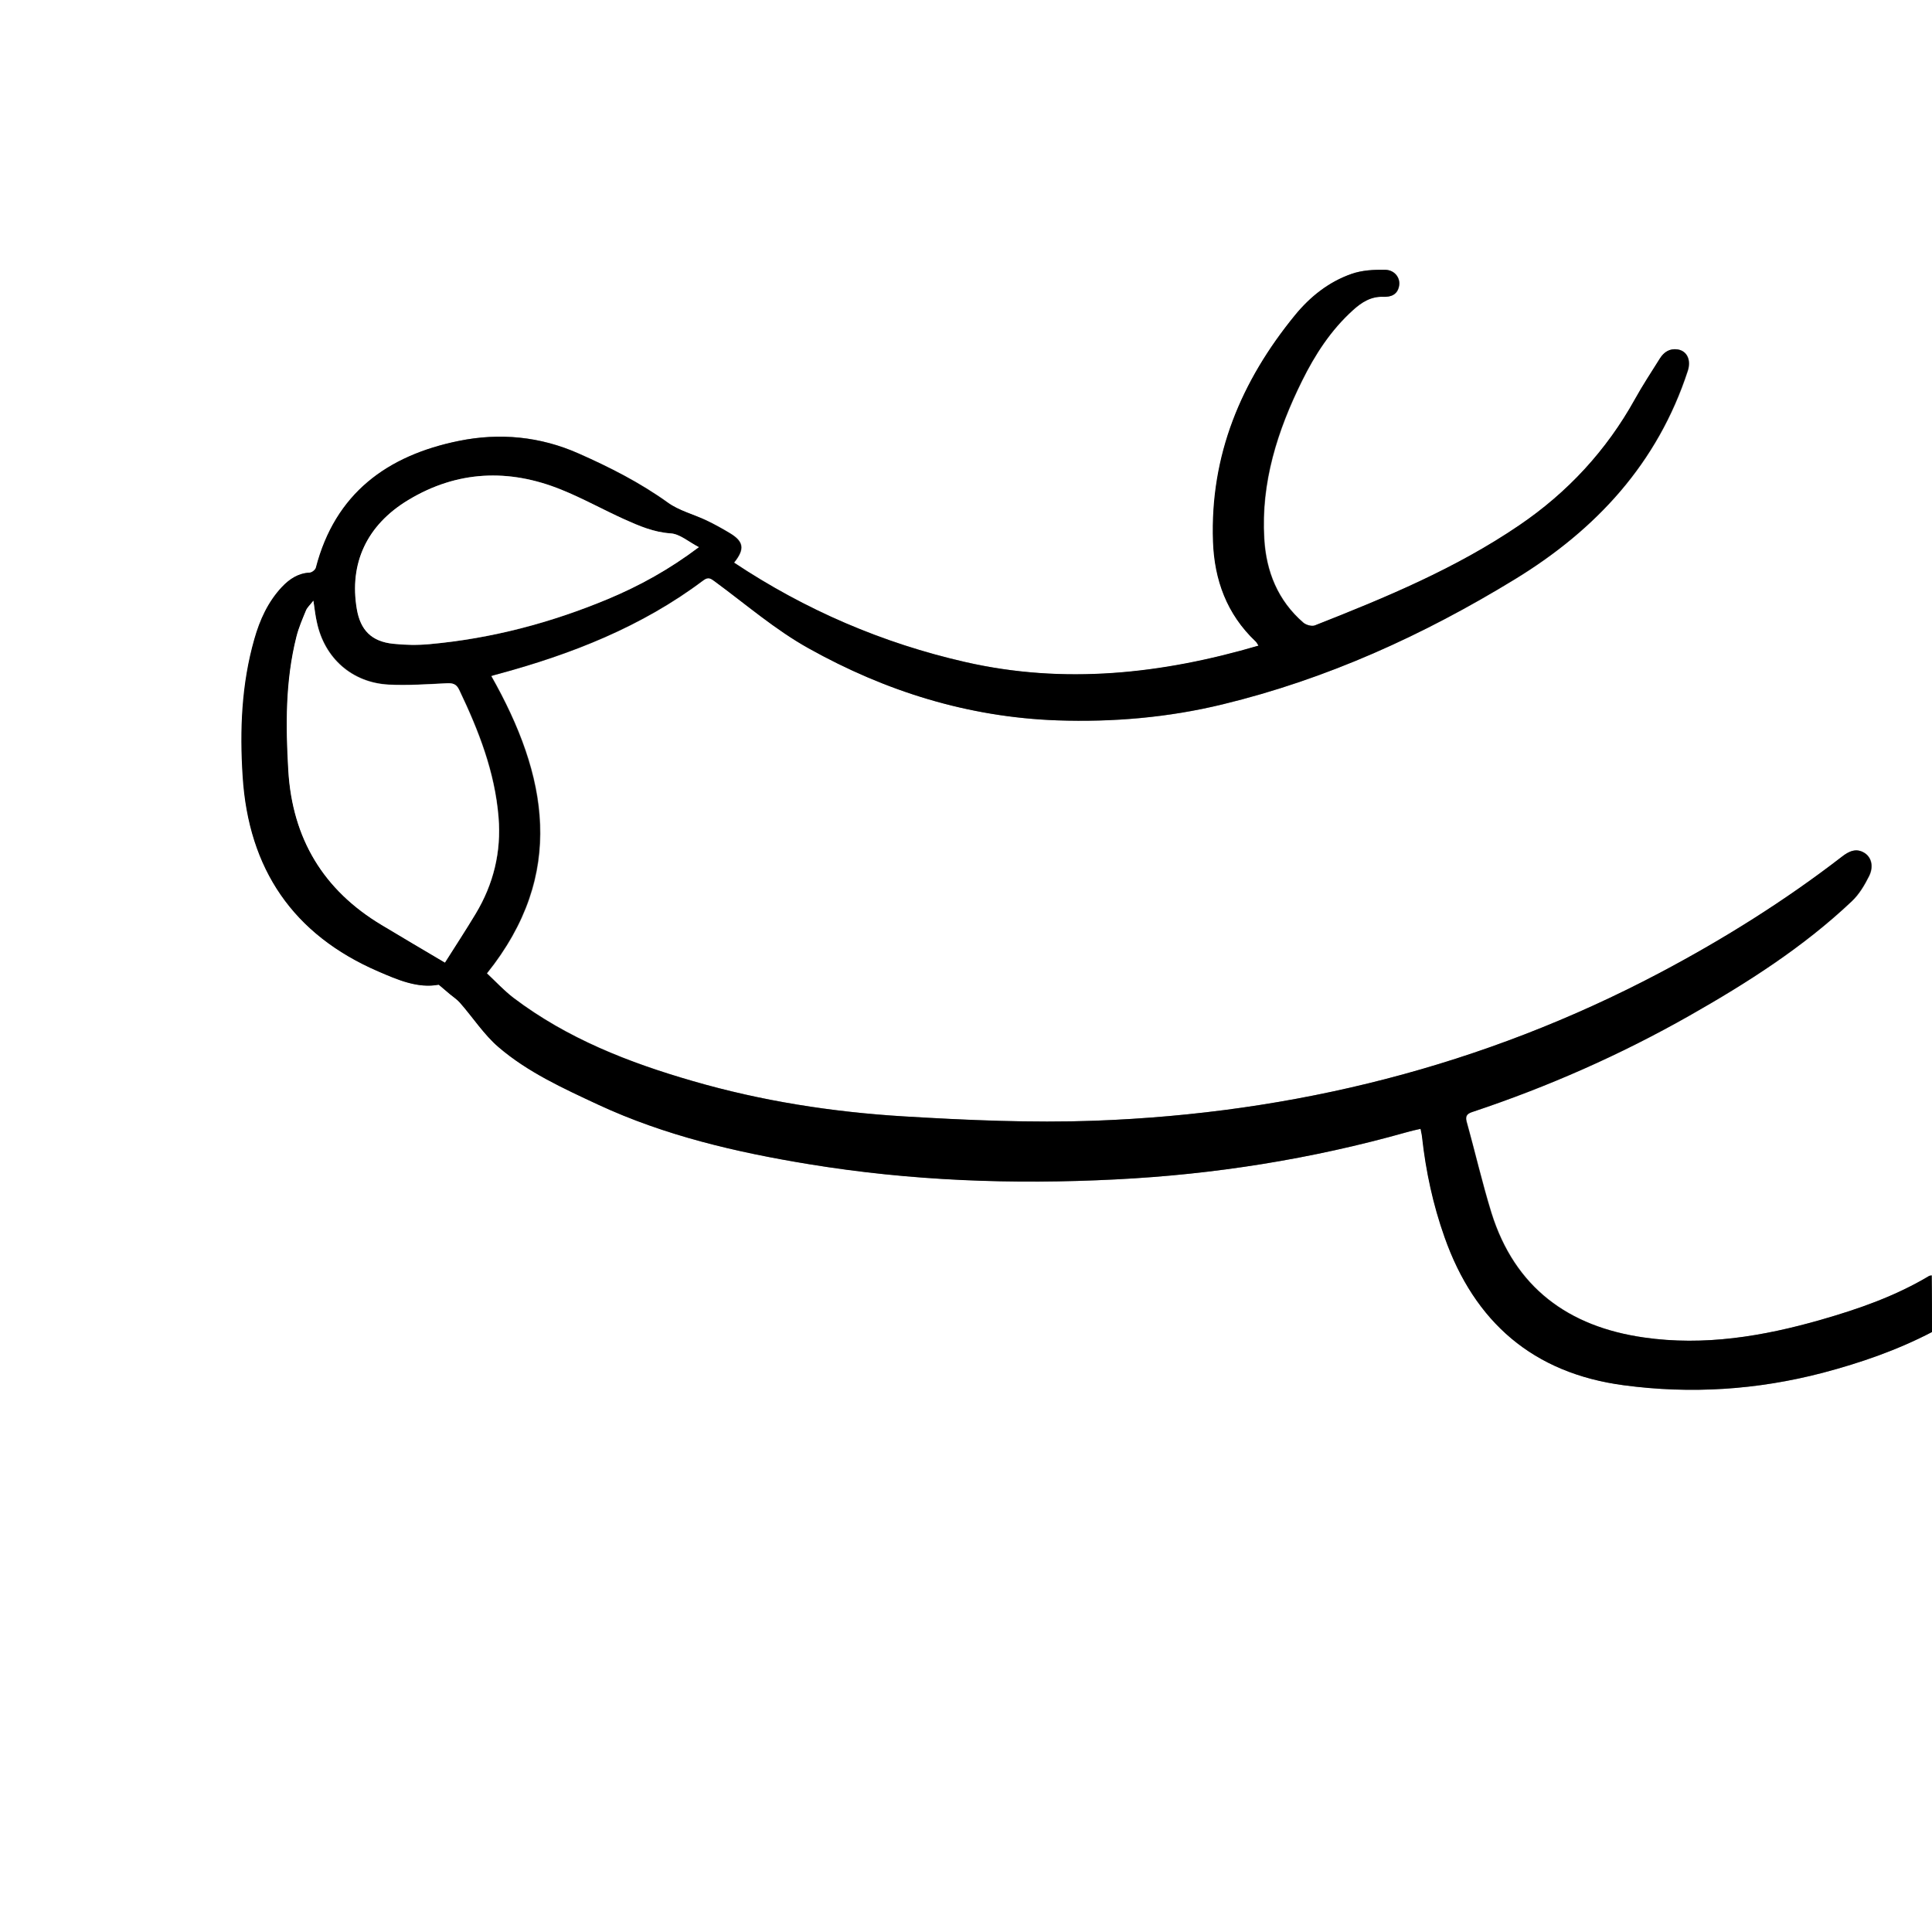
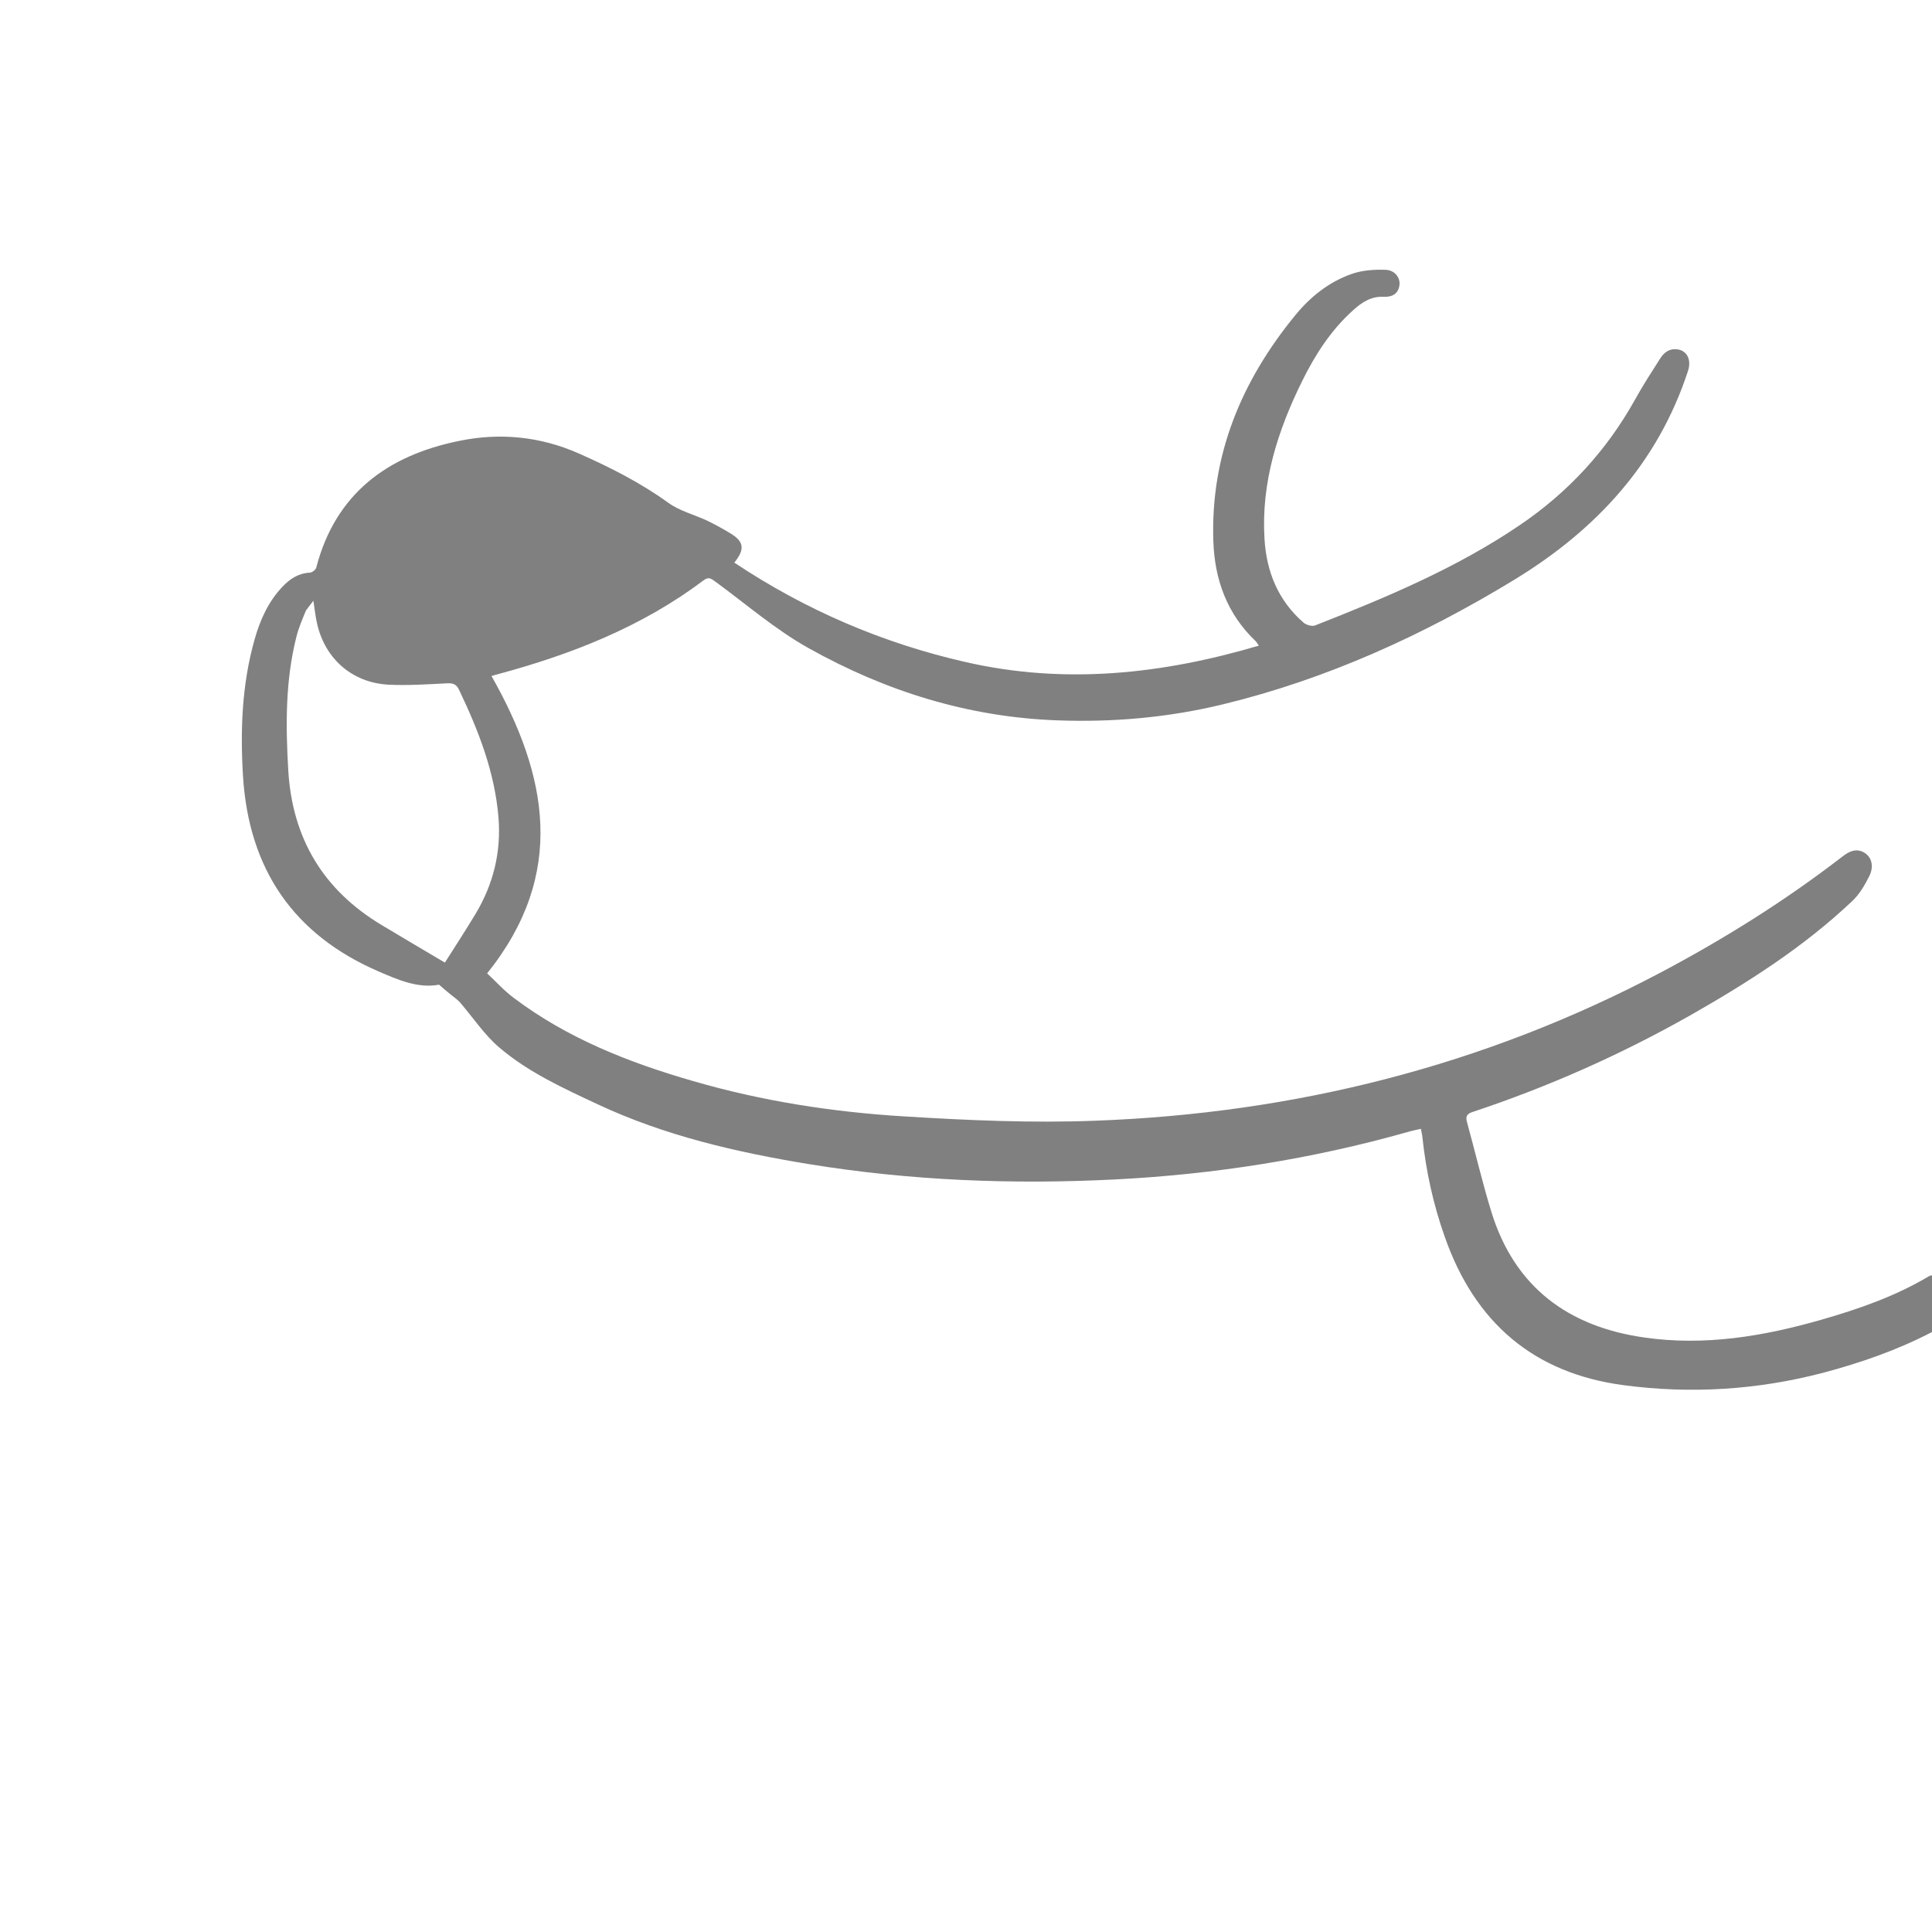
<svg xmlns="http://www.w3.org/2000/svg" version="1.0" id="Layer_1" x="0px" y="0px" viewBox="0 0 1024 1024" style="enable-background:new 0 0 1024 1024;" xml:space="preserve">
  <rect x="0" y="0" width="1024" height="1024" fill="#808080" stroke="none" />
  <style type="text/css">
	.st0{fill:#FFFFFF;}
</style>
  <g>
-     <path class="st0" d="M0,0c341.3,0,682.7,0,1024,0" />
-   </g>
+     </g>
  <g>
    <path class="st0" d="M1024,706c0,106,0,212,0,318c-341.3,0-682.7,0-1024,0C0,682.7,0,341.3,0,0c341.3,0,682.7,0,1024,0   c0,225.3,0,450.7,0,676c-0.5,0.1-1,0-1.4,0.3c-17.9,10.7-37.4,17.5-57.3,23.2c-30.7,8.8-61.9,14-93.8,9.4   c-40.1-5.7-68.5-26.5-80.9-66.1c-4.9-15.9-8.7-32.2-13.1-48.2c-0.9-3.3,0.4-4.4,3.2-5.3c40-13.3,78.3-30.3,114.9-51   c30.6-17.4,60.3-36.3,86-60.6c3.9-3.6,6.8-8.6,9.2-13.4c2.5-5.1,1.2-9.9-2.4-12.2c-4.4-2.8-8.3-0.9-11.9,1.9   c-30.3,23.4-62.6,43.6-96.4,61.5c-93.7,49.5-194.1,74.6-299.6,78.5c-33.7,1.3-67.6-0.2-101.4-2.3c-37.8-2.3-75.2-8.1-111.7-18.7   c-34-9.8-66.6-22.6-95.1-44.1c-5.1-3.8-9.4-8.6-14.1-13c42.3-52.7,32.1-105,2.3-157.6c1-0.3,2.3-0.7,3.5-1   c39-10.5,76.2-25.1,108.9-49.7c2.8-2.1,4-0.9,6.3,0.7c16.4,12,31.9,25.5,49.5,35.3c40.8,22.8,84.5,36.5,131.7,38.2   c29.7,1.1,59-1.5,87.8-8.5c55.2-13.4,106.3-36.7,154.7-66.2c43.2-26.4,75.8-61.6,91.8-110.6c1.8-5.5-0.3-10.5-5.4-11.3   c-4.2-0.7-7.2,1.4-9.3,4.7c-4.6,7.2-9.2,14.3-13.3,21.7c-15.1,27.2-35.6,49.4-61.3,66.8c-33.6,22.8-70.8,38.3-108.4,53.1   c-1.6,0.6-4.6-0.2-6.1-1.5c-13.5-11.7-19.7-27.1-20.7-44.5c-1.8-29.8,7-57.3,20-83.6c6.9-14,15.3-27,27-37.5   c4.5-4.1,9.5-7.4,16-7.1c4.3,0.2,7.7-1.2,8.5-5.9c0.7-4-2.3-8.2-7.3-8.4c-6-0.2-12.4,0.2-18,2.2c-12,4.2-21.9,12.1-29.9,21.9   c-28.5,34.8-45,74.2-43.4,119.9c0.7,20.3,7.3,38.5,22.5,52.9c0.5,0.5,0.8,1.2,1.6,2.3c-51.4,15.2-103,20.7-155.4,8.7   c-44-10-84.9-27.6-122.6-52.7c5.8-7.2,5.1-11.2-2.2-15.6c-4-2.4-8.1-4.7-12.3-6.7c-6.9-3.2-14.6-5.1-20.6-9.5   c-14.7-10.6-30.7-18.7-47.2-26c-20.5-9.1-42-11.2-63.6-6.7c-37.9,7.7-65.5,27.9-75.7,67.2c-0.3,1.1-2.1,2.5-3.3,2.6   c-6.1,0.3-10.7,3.3-14.7,7.6c-7.4,7.8-11.7,17.4-14.6,27.6c-6.8,23.9-7.7,48.2-6.2,72.8c3.1,49.1,26.7,83.9,71.9,103.4   c10.2,4.4,20.9,9.1,32,7c2.2,1.9,4,3.5,5.9,5c1.8,1.5,3.8,2.8,5.3,4.5c6.8,7.9,12.7,16.9,20.5,23.6c15.5,13.3,34.2,21.8,52.6,30.4   c35.5,16.6,73.3,25.3,111.7,31.6c54,8.8,108.4,10.9,162.9,8.1c52.3-2.7,103.7-10.8,154.1-25c2.3-0.7,4.7-1.2,7.4-1.8   c0.3,1.8,0.7,3.1,0.8,4.4c1.9,18.1,5.8,35.8,11.9,53c15.9,45.2,47,72.2,94.9,78.5c35.6,4.7,70.8,2.5,105.6-6.6   C986.2,722.3,1005.6,715.6,1024,706z" />
-     <path d="M1024,706c-18.4,9.6-37.8,16.3-57.9,21.6c-34.8,9.1-70,11.4-105.6,6.6c-47.9-6.4-79-33.4-94.9-78.5   c-6.1-17.2-9.9-34.9-11.9-53c-0.1-1.3-0.5-2.6-0.8-4.4c-2.7,0.6-5,1.1-7.4,1.8c-50.4,14.2-101.8,22.4-154.1,25   c-54.6,2.8-108.9,0.8-162.9-8.1c-38.4-6.3-76.2-15.1-111.7-31.6c-18.4-8.6-37.1-17.1-52.6-30.4c-7.8-6.7-13.6-15.8-20.5-23.6   c-1.5-1.7-3.5-3-5.3-4.5c-1.8-1.6-3.7-3.1-5.9-5c-11.1,2.1-21.8-2.6-32-7c-45.2-19.5-68.8-54.3-71.9-103.4   c-1.6-24.6-0.6-49,6.2-72.8c2.9-10.2,7.2-19.7,14.6-27.6c4-4.2,8.6-7.3,14.7-7.6c1.2,0,3-1.5,3.3-2.6   c10.2-39.4,37.8-59.5,75.7-67.2c21.6-4.4,43.2-2.4,63.6,6.7c16.5,7.3,32.4,15.4,47.2,26c6,4.3,13.8,6.2,20.6,9.5   c4.2,2,8.3,4.3,12.3,6.7c7.3,4.4,8,8.4,2.2,15.6c37.8,25.1,78.7,42.7,122.6,52.7c52.3,11.9,103.9,6.4,155.4-8.7   c-0.7-1.1-1-1.8-1.6-2.3c-15.2-14.4-21.8-32.6-22.5-52.9c-1.6-45.7,14.9-85,43.4-119.9c8-9.8,17.9-17.7,29.9-21.9   c5.6-2,12-2.3,18-2.2c5,0.1,8,4.3,7.3,8.4c-0.8,4.7-4.2,6.1-8.5,5.9c-6.5-0.2-11.5,3-16,7.1c-11.7,10.6-20.1,23.6-27,37.5   c-13,26.3-21.8,53.8-20,83.6c1,17.4,7.2,32.8,20.7,44.5c1.4,1.2,4.4,2.1,6.1,1.5c37.6-14.8,74.8-30.2,108.4-53.1   c25.6-17.4,46.2-39.6,61.3-66.8c4.1-7.4,8.8-14.5,13.3-21.7c2.1-3.3,5.1-5.3,9.3-4.7c5.1,0.8,7.2,5.7,5.4,11.3   c-16,49-48.5,84.2-91.8,110.6c-48.4,29.6-99.4,52.8-154.7,66.2c-28.8,7-58.1,9.5-87.8,8.5c-47.2-1.7-90.9-15.4-131.7-38.2   c-17.6-9.8-33.2-23.3-49.5-35.3c-2.2-1.6-3.5-2.8-6.3-0.7c-32.6,24.5-69.8,39.1-108.9,49.7c-1.3,0.3-2.6,0.7-3.5,1   c29.8,52.6,39.9,104.9-2.3,157.6c4.7,4.4,9.1,9.1,14.1,13c28.5,21.6,61.1,34.3,95.1,44.1c36.5,10.6,73.9,16.4,111.7,18.7   c33.7,2,67.6,3.5,101.4,2.3c105.5-3.9,205.9-29,299.6-78.5c33.8-17.9,66.1-38.1,96.4-61.5c3.6-2.8,7.5-4.7,11.9-1.9   c3.6,2.3,4.9,7.1,2.4,12.2c-2.4,4.8-5.3,9.7-9.2,13.4c-25.7,24.3-55.3,43.2-86,60.6c-36.6,20.8-75,37.7-114.9,51   c-2.8,0.9-4.1,2-3.2,5.3c4.5,16,8.2,32.3,13.1,48.2c12.4,39.7,40.8,60.4,80.9,66.1c31.9,4.6,63.1-0.6,93.8-9.4   c19.9-5.7,39.4-12.5,57.3-23.2c0.4-0.2,0.9-0.2,1.4-0.3C1024,686,1024,696,1024,706z M166.1,318.4c-1.8,2.3-3.2,3.5-3.8,5   c-1.9,4.6-3.9,9.2-5.1,14c-5.8,23.4-5.7,47.1-4.3,71c2.1,36.1,18.5,63.3,49.5,81.8c11.1,6.7,22.3,13.3,33.5,19.9   c5.3-8.5,11-17.1,16.3-25.9c9.5-15.7,13.6-32.7,12.1-51.1c-1.9-24-10.5-45.9-20.8-67.4c-1.6-3.4-3.7-3.7-7-3.6   c-10.1,0.5-20.3,1.2-30.4,0.7c-19.4-1-34.1-14.1-38.1-33.1C167.1,326.5,166.8,323.1,166.1,318.4z M370.4,290   c-5.5-2.9-10.1-7-14.9-7.3c-9-0.6-16.8-4-24.6-7.5c-11.2-5-22-11.1-33.4-15.7c-27.7-11.2-55.1-10.2-81,5.5   c-22.1,13.3-31.4,33.7-27.3,57.8c1.9,11.1,7.8,17.2,19.2,18.4c6.4,0.7,13,0.8,19.4,0.2c32.7-2.9,64.1-11.2,94.5-23.9   C339,310.4,354.8,301.7,370.4,290z" />
-     <path class="st0" d="M166.1,318.4c0.7,4.7,1.1,8.1,1.8,11.4c4,19.1,18.6,32.1,38.1,33.1c10.1,0.5,20.3-0.2,30.4-0.7   c3.4-0.2,5.4,0.1,7,3.6c10.2,21.4,18.8,43.3,20.8,67.4c1.5,18.4-2.7,35.4-12.1,51.1c-5.3,8.8-10.9,17.4-16.3,25.9   c-11.2-6.6-22.3-13.2-33.5-19.9c-30.9-18.5-47.3-45.8-49.5-81.8c-1.4-23.9-1.6-47.6,4.3-71c1.2-4.8,3.2-9.4,5.1-14   C162.9,321.9,164.3,320.7,166.1,318.4z" />
-     <path class="st0" d="M370.4,290c-15.6,11.8-31.4,20.5-48.2,27.5c-30.3,12.6-61.7,20.9-94.5,23.9c-6.4,0.6-13,0.5-19.4-0.2   c-11.4-1.2-17.3-7.2-19.2-18.4c-4.1-24.1,5.2-44.5,27.3-57.8c25.9-15.6,53.3-16.7,81-5.5c11.4,4.6,22.2,10.6,33.4,15.7   c7.8,3.5,15.6,6.9,24.6,7.5C360.3,283,364.8,287.1,370.4,290z" />
+     <path class="st0" d="M166.1,318.4c0.7,4.7,1.1,8.1,1.8,11.4c4,19.1,18.6,32.1,38.1,33.1c10.1,0.5,20.3-0.2,30.4-0.7   c3.4-0.2,5.4,0.1,7,3.6c10.2,21.4,18.8,43.3,20.8,67.4c1.5,18.4-2.7,35.4-12.1,51.1c-5.3,8.8-10.9,17.4-16.3,25.9   c-11.2-6.6-22.3-13.2-33.5-19.9c-30.9-18.5-47.3-45.8-49.5-81.8c-1.4-23.9-1.6-47.6,4.3-71c1.2-4.8,3.2-9.4,5.1-14   z" />
  </g>
</svg>